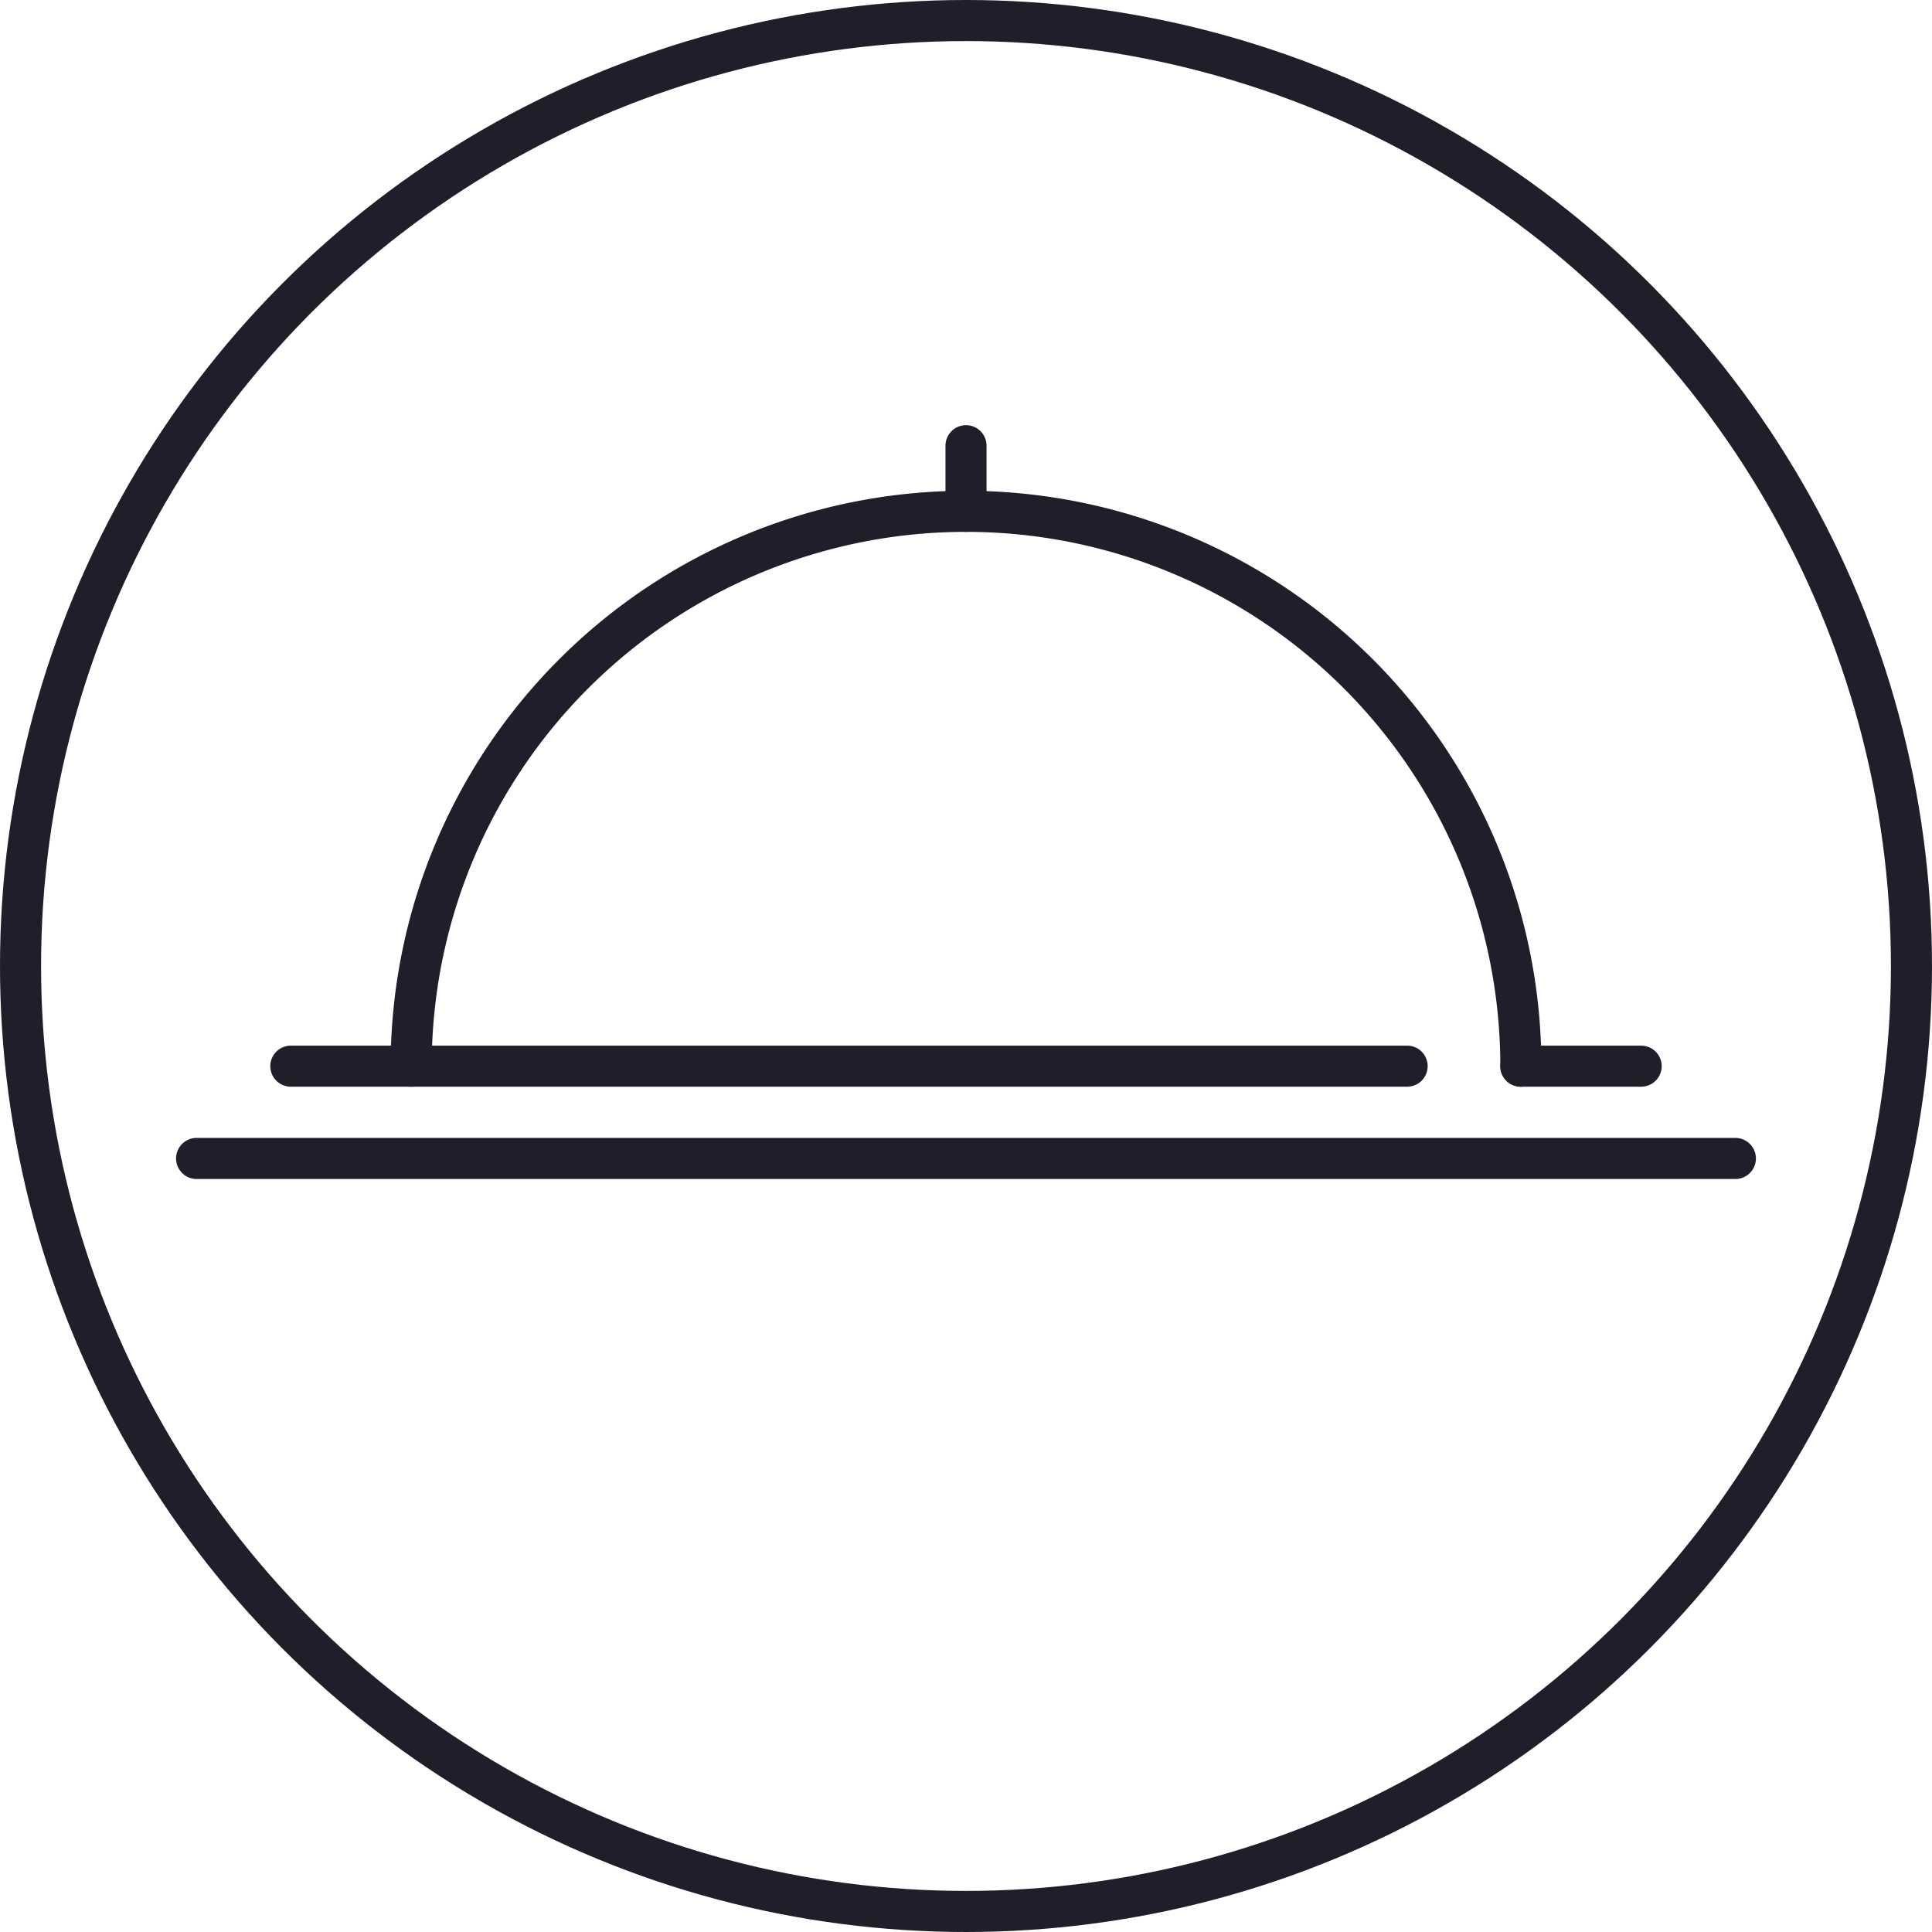
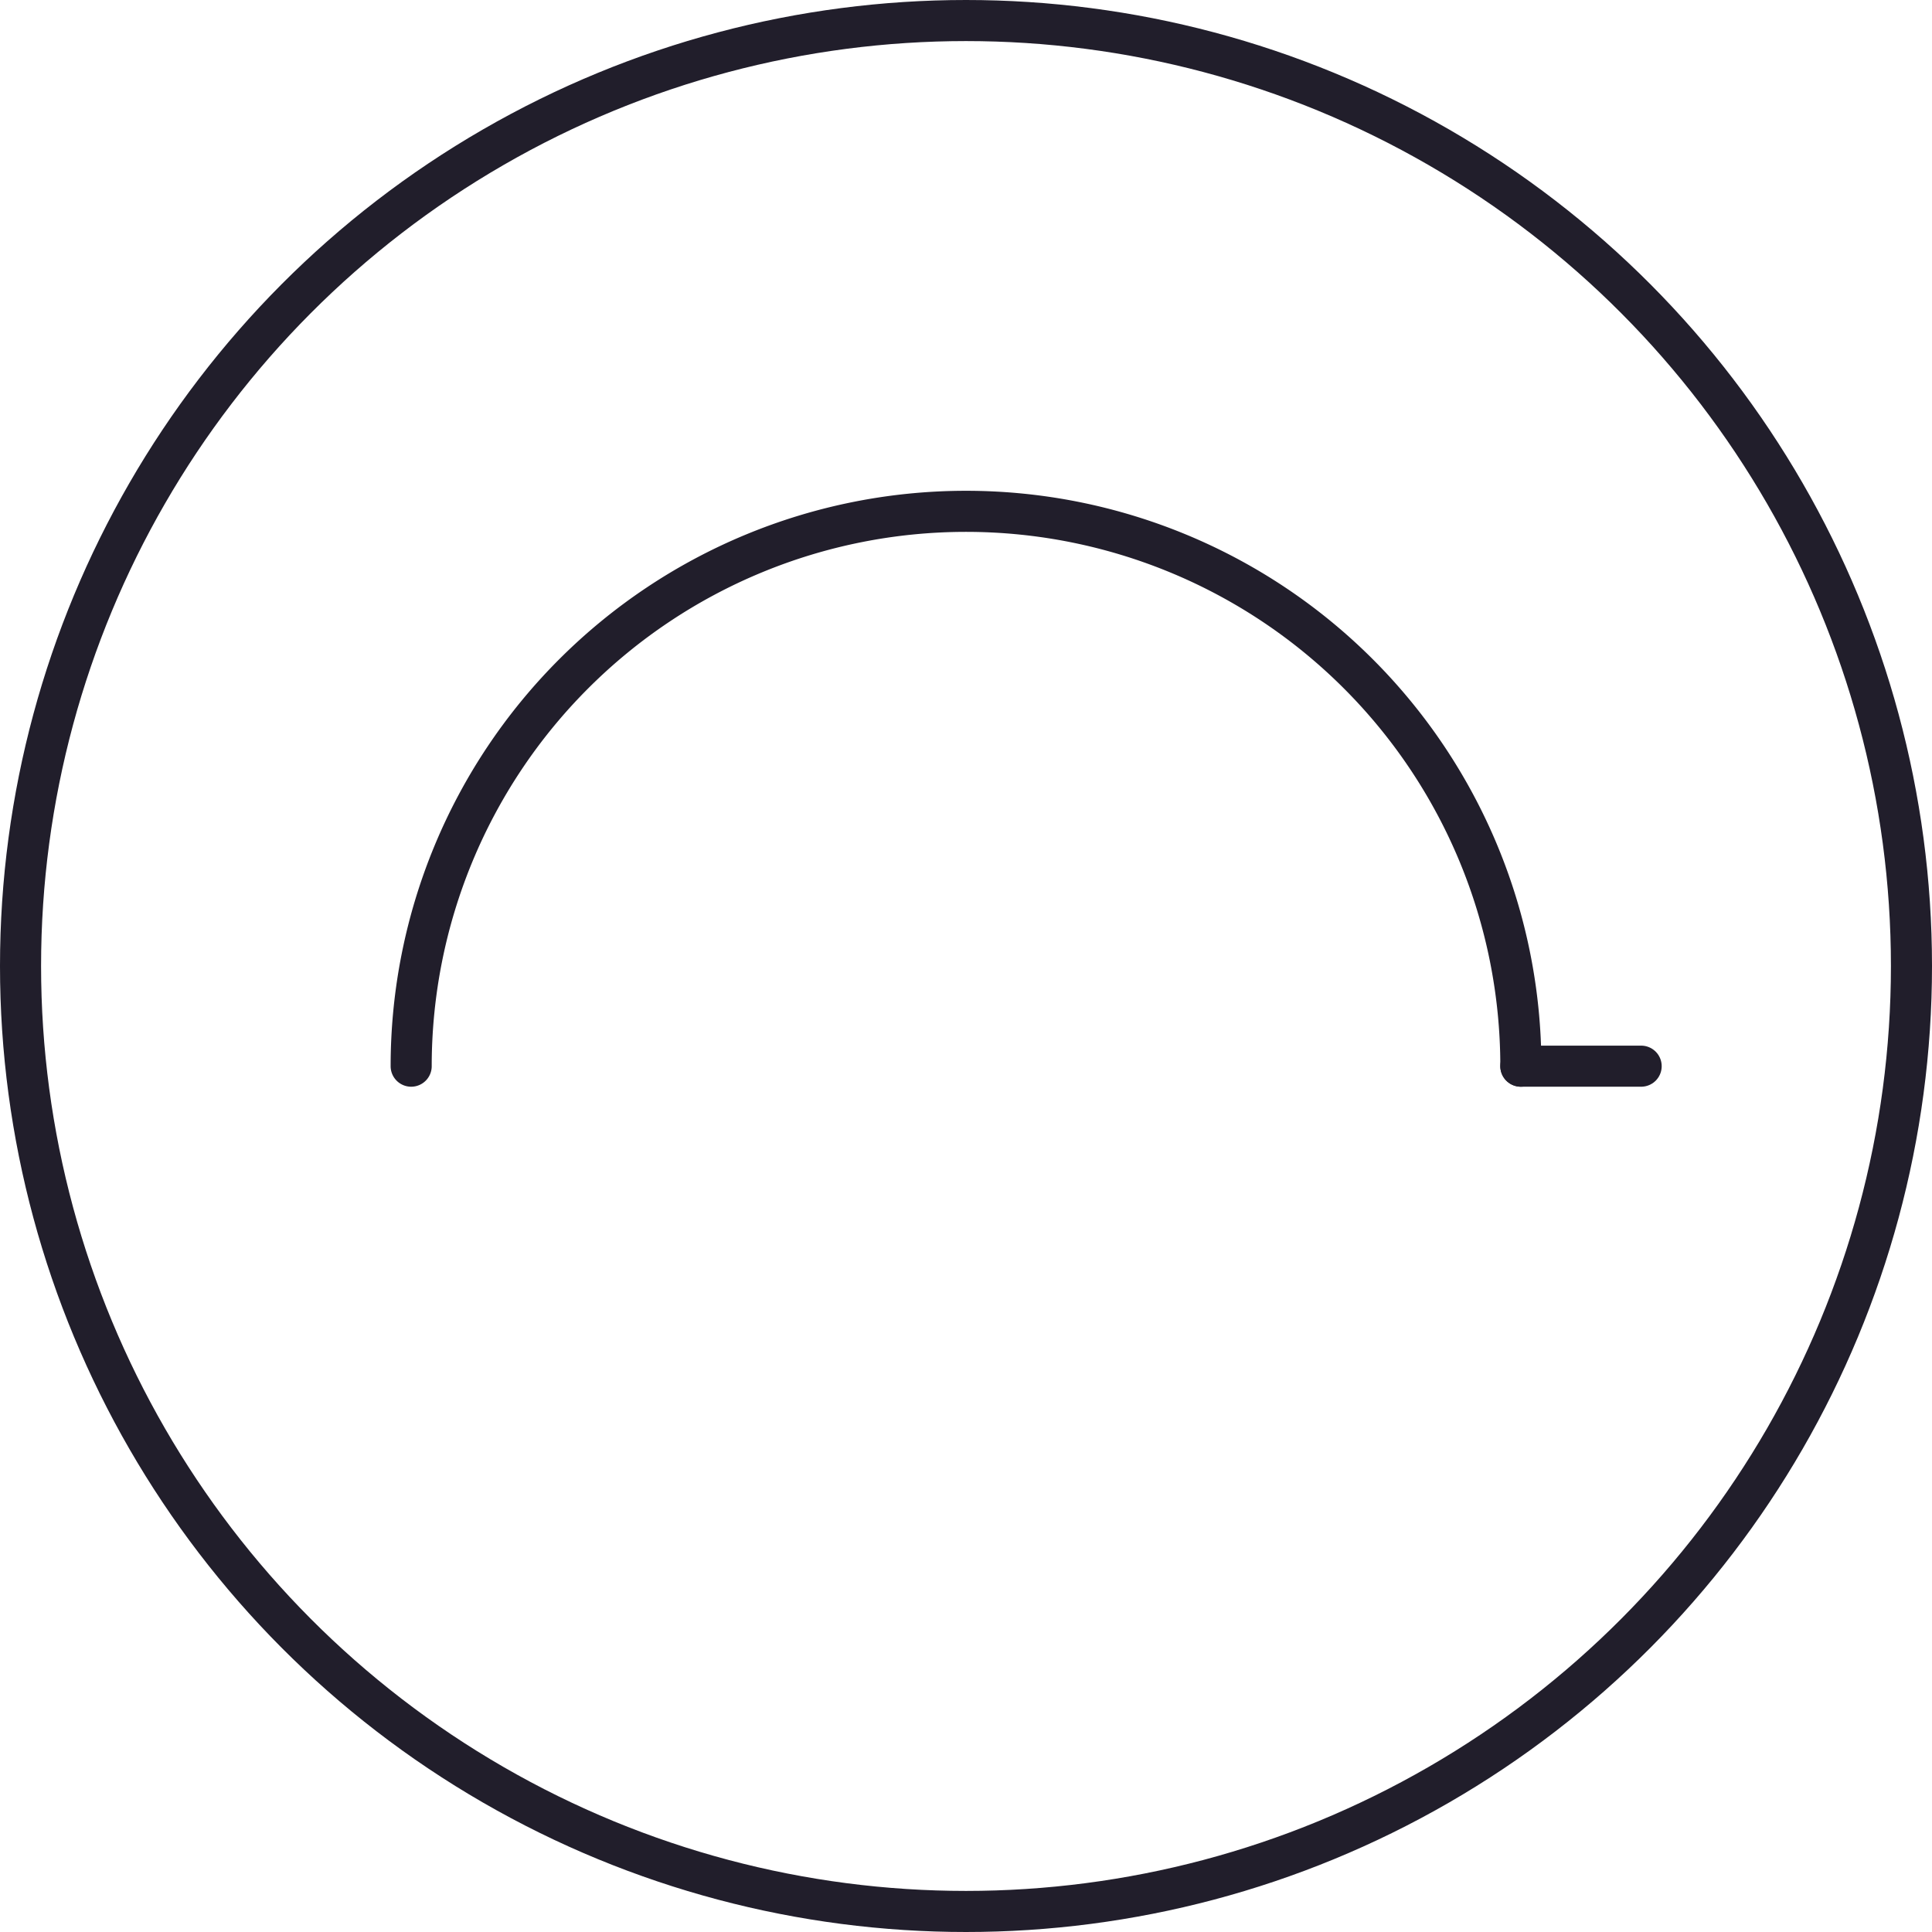
<svg xmlns="http://www.w3.org/2000/svg" width="70.552" height="70.552" viewBox="0 0 70.552 70.552">
  <g transform="translate(-3.676 -3.676)">
-     <line x2="56.193" transform="translate(10.855 45.98)" fill="none" stroke="#211e2b" stroke-linecap="round" stroke-miterlimit="10" stroke-width="1.5" />
-     <line x2="40.765" transform="translate(14.296 42.61)" fill="none" stroke="#211e2b" stroke-linecap="round" stroke-miterlimit="10" stroke-width="1.5" />
    <line x2="4.394" transform="translate(59.213 42.61)" fill="none" stroke="#211e2b" stroke-linecap="round" stroke-miterlimit="10" stroke-width="1.5" />
    <path d="M17.463,42.088a20.261,20.261,0,1,1,40.523,0" transform="translate(1.228 0.522)" fill="none" stroke="#211e2b" stroke-linecap="round" stroke-miterlimit="10" stroke-width="1.5" />
    <ellipse cx="34.526" cy="34.526" rx="34.526" ry="34.526" transform="translate(4.426 4.426)" fill="none" stroke="#211e2b" stroke-linecap="round" stroke-miterlimit="10" stroke-width="1.5" />
-     <line y1="2.397" transform="translate(38.952 19.952)" fill="none" stroke="#211e2b" stroke-linecap="round" stroke-miterlimit="10" stroke-width="1.5" />
  </g>
</svg>